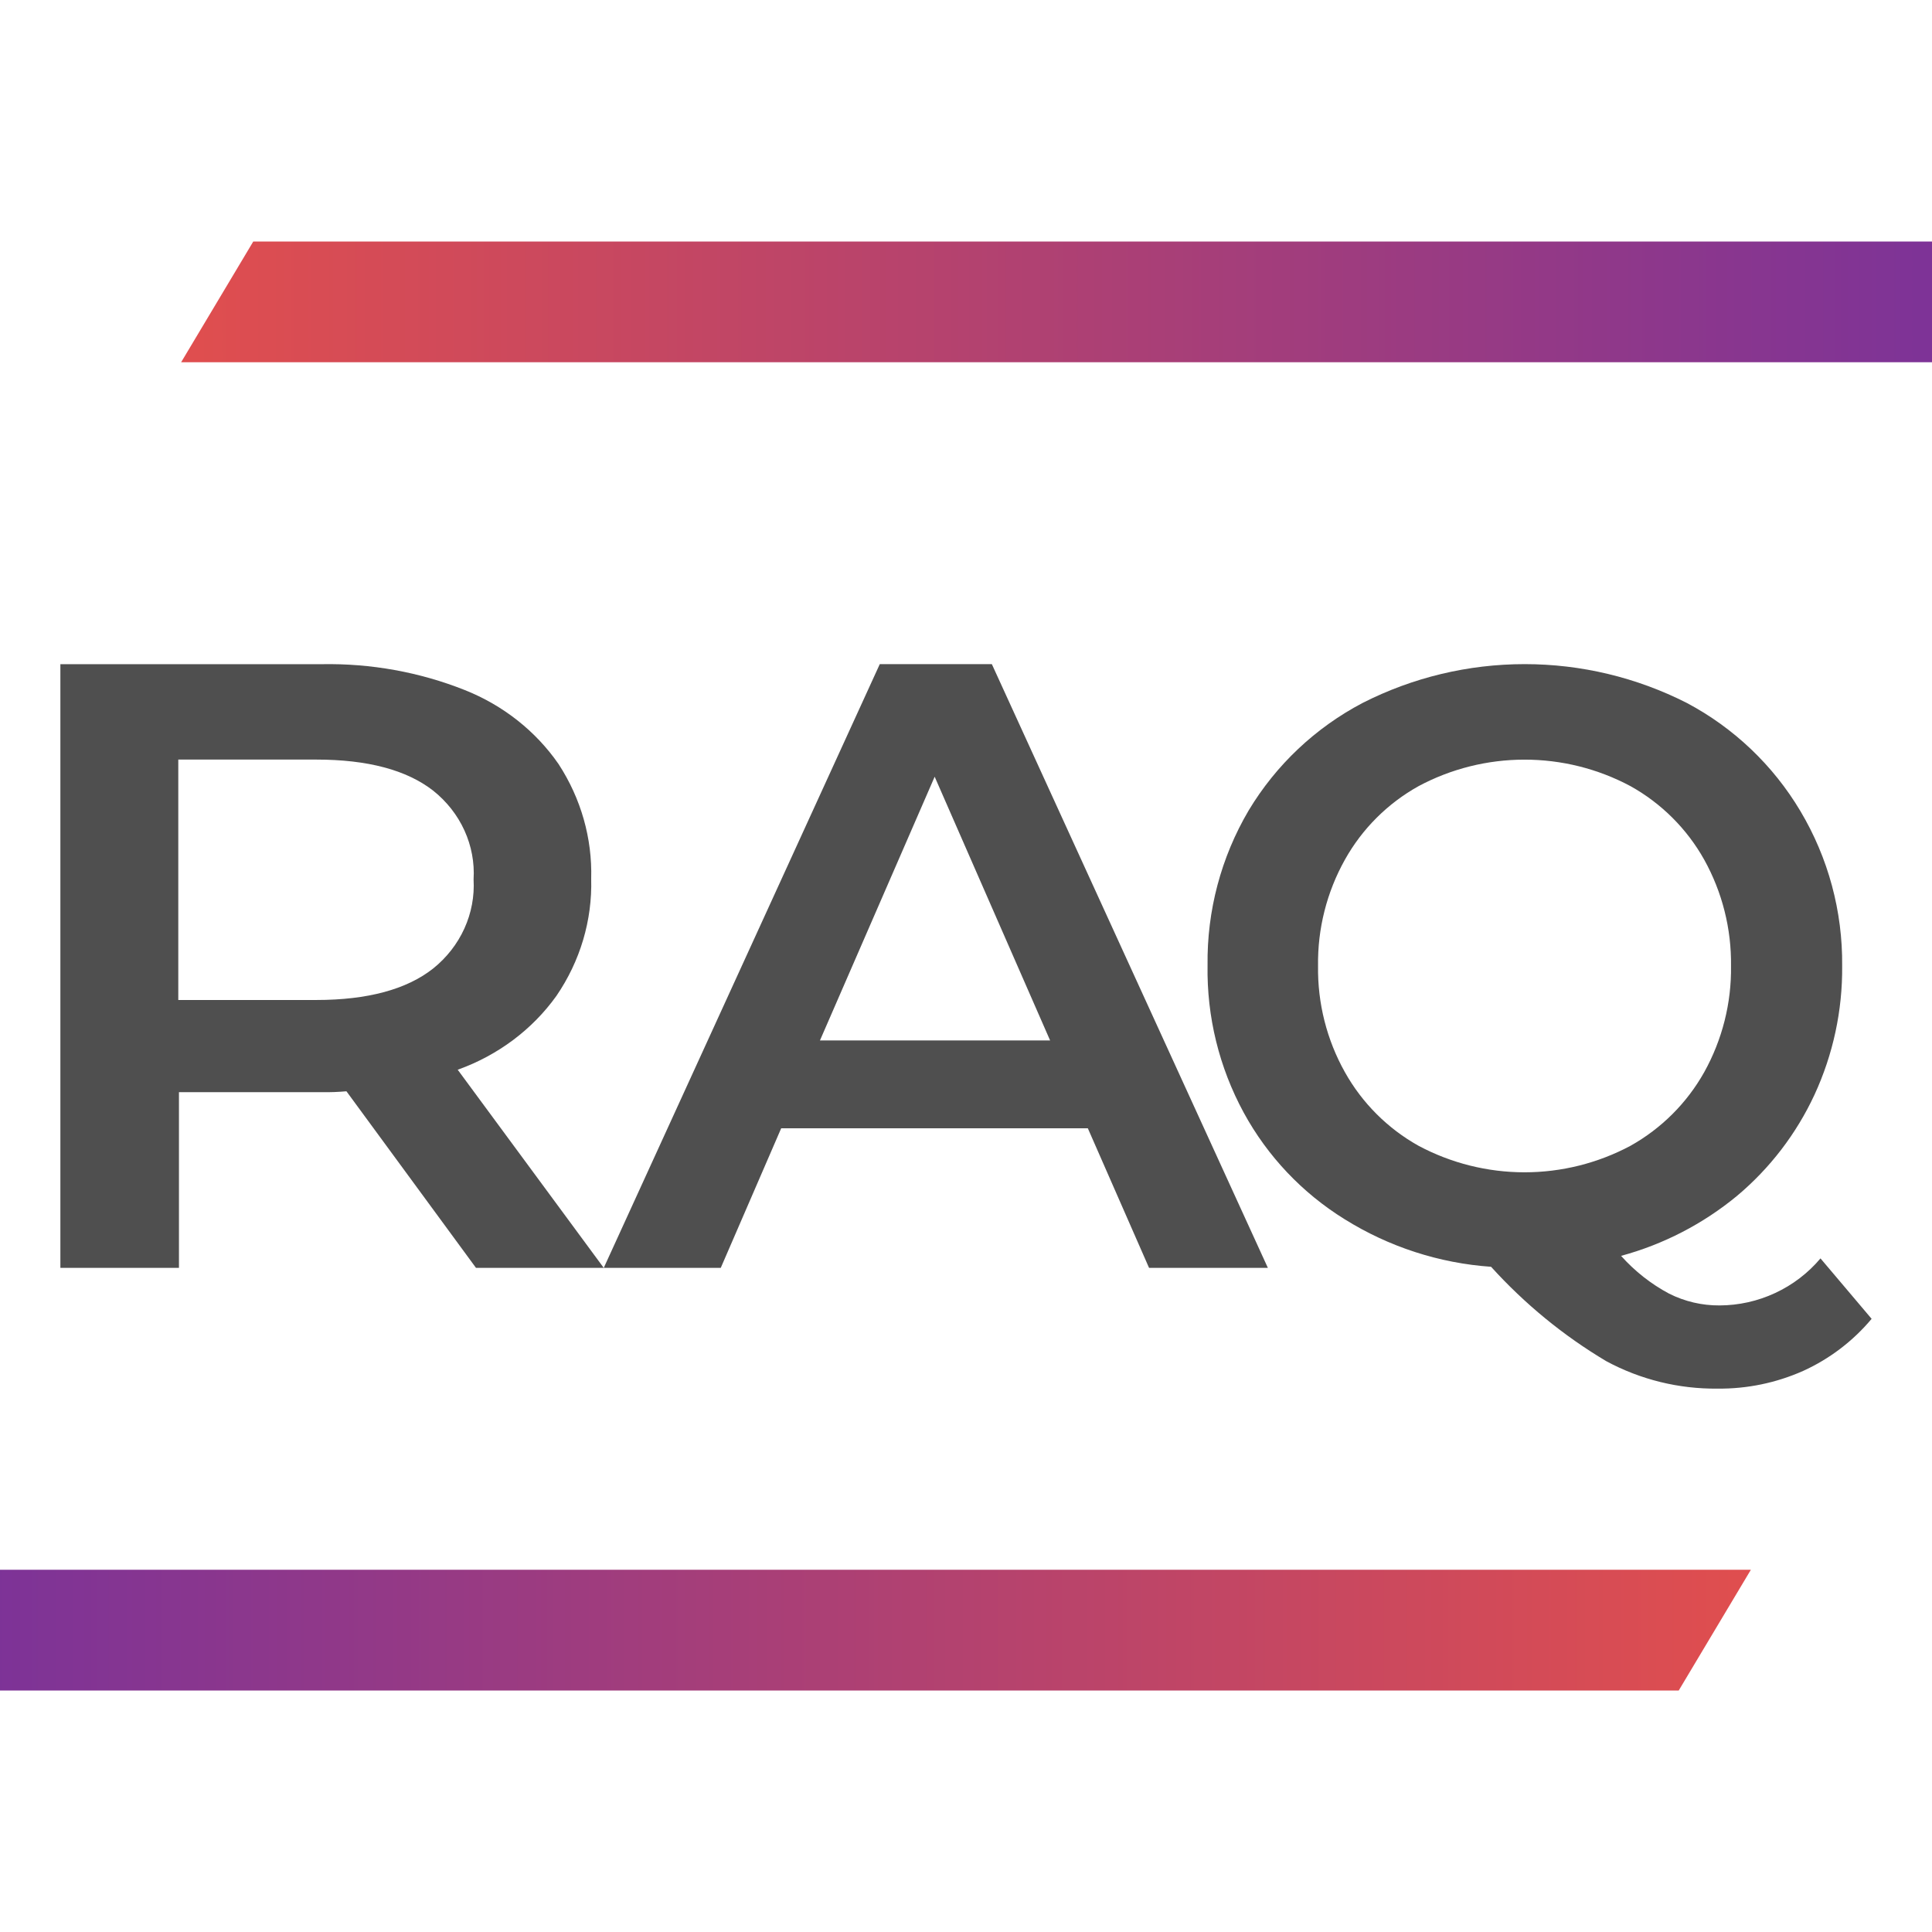
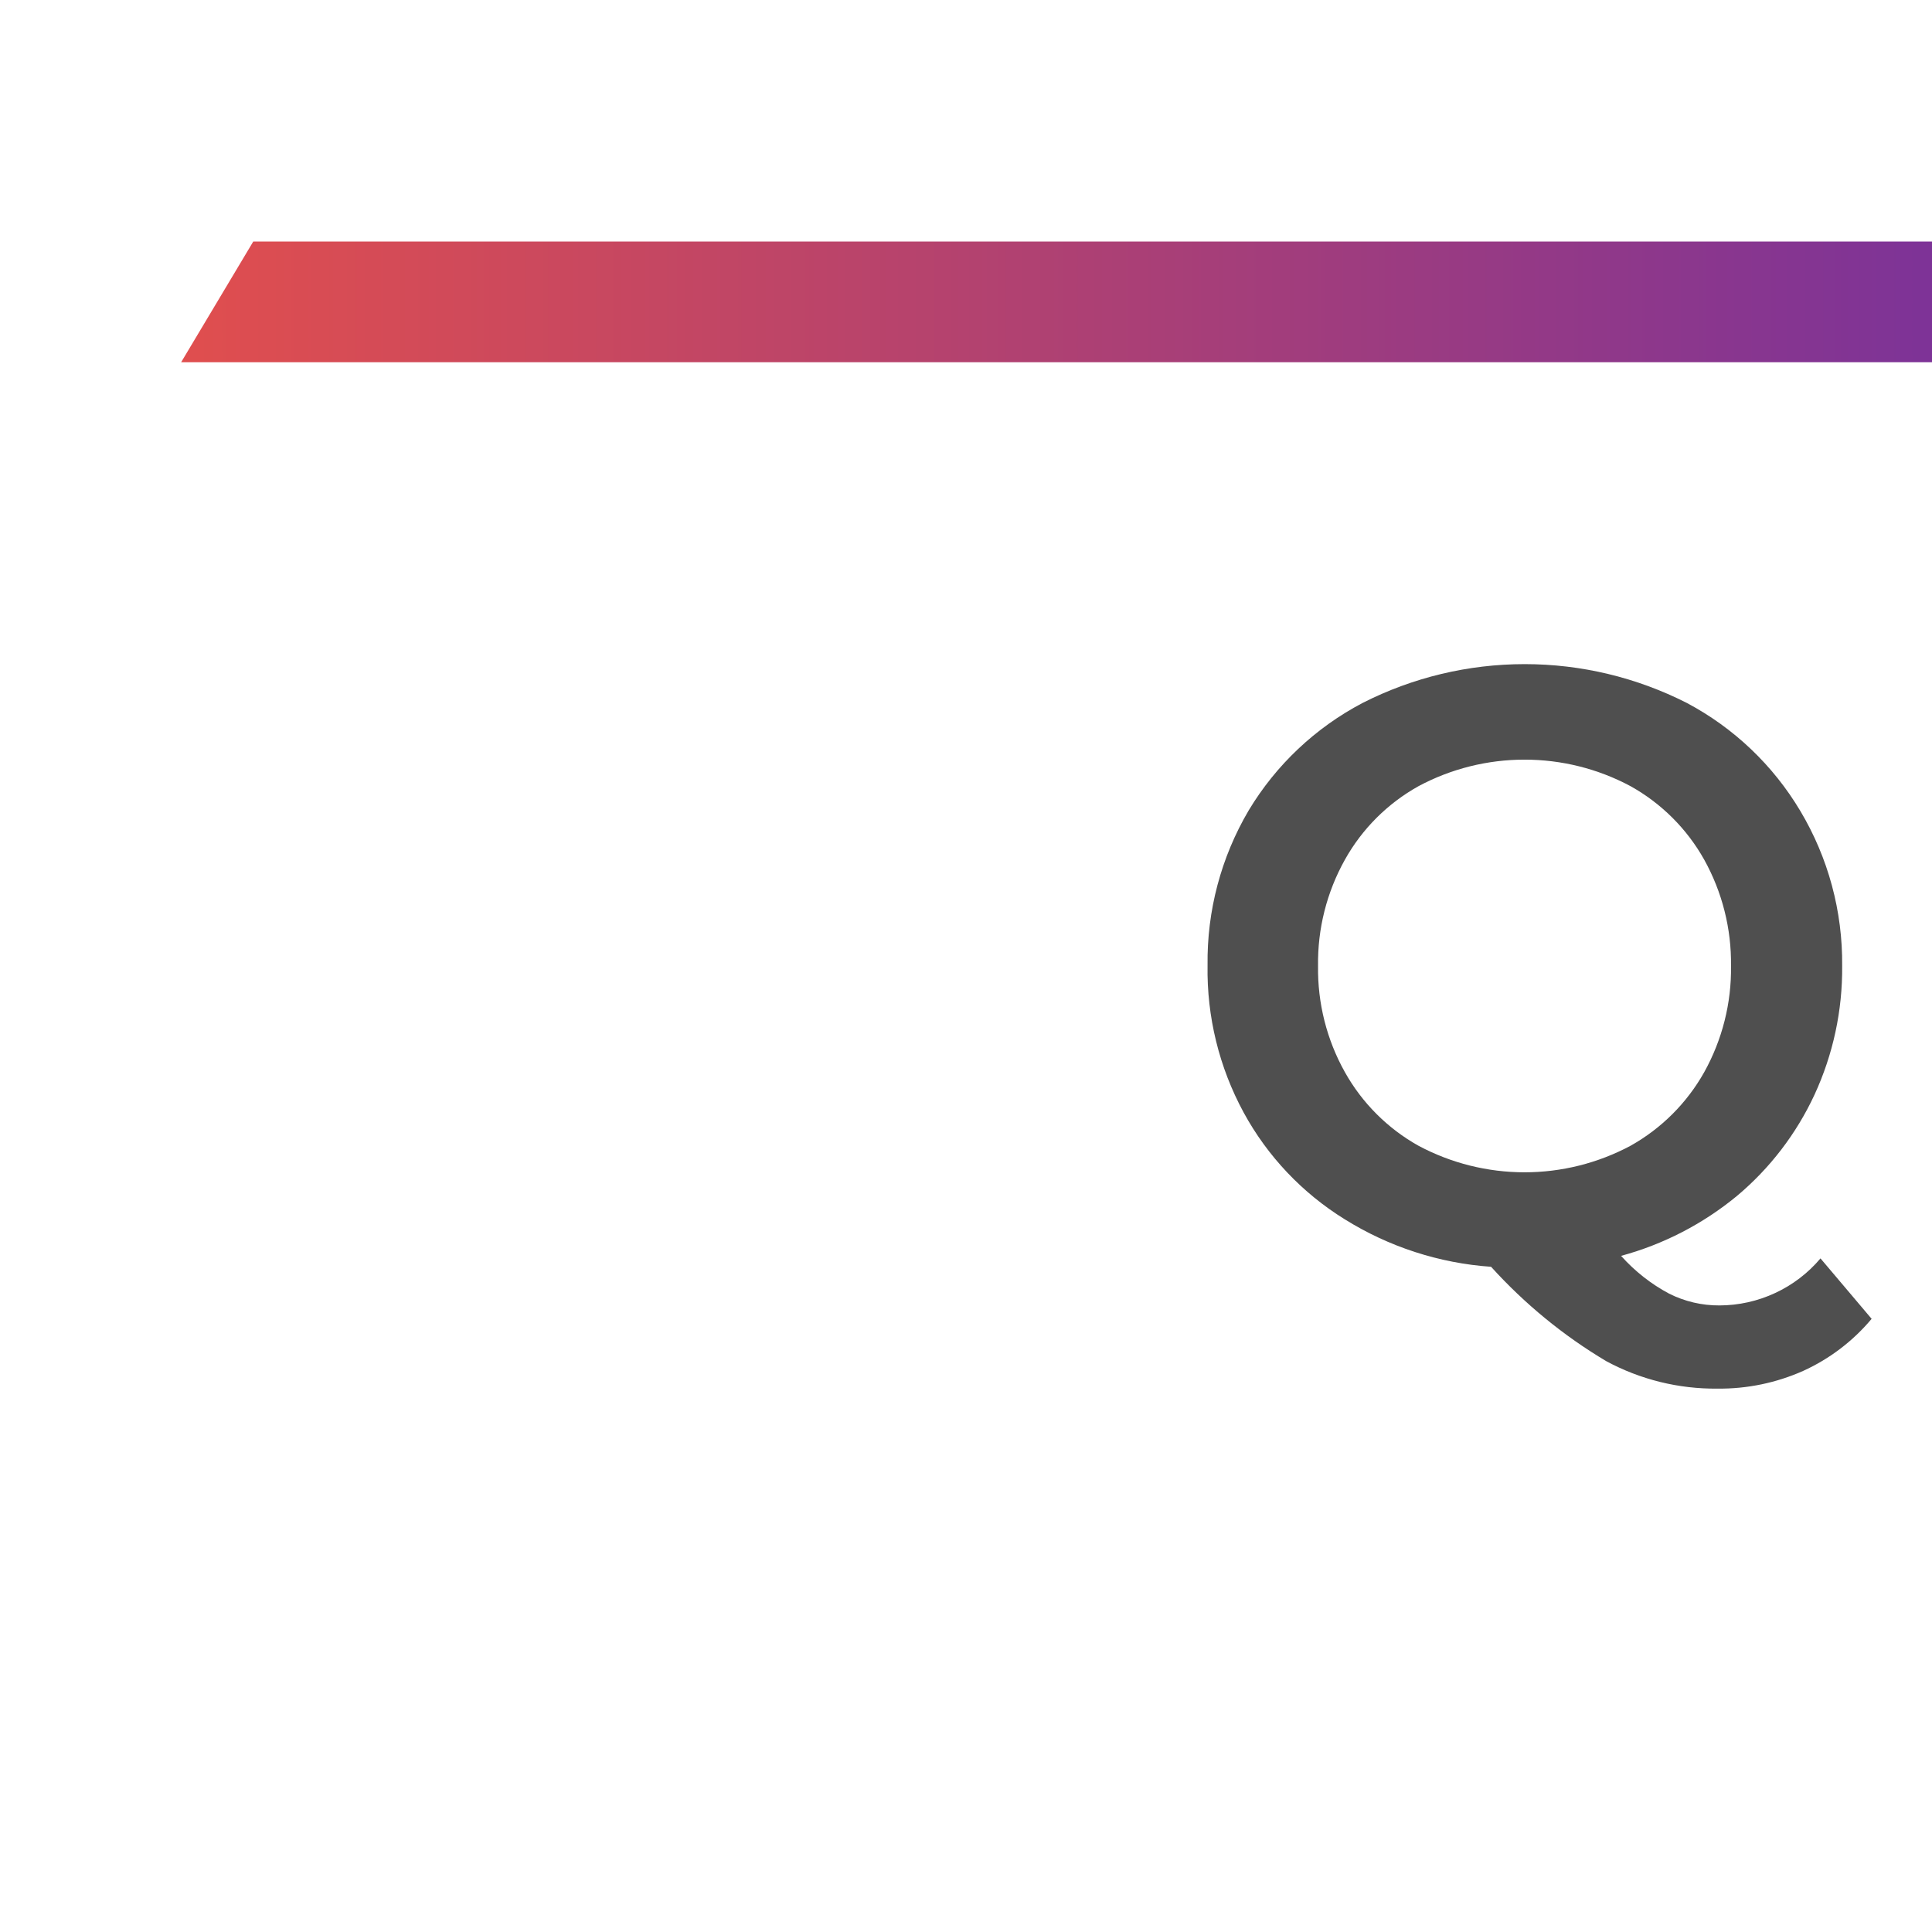
<svg xmlns="http://www.w3.org/2000/svg" width="32" height="32" viewBox="0 0 32 32" fill="none">
  <g filter="url(#filter0_b_981_2001)">
-     <path d="M0 0L28 0C30.209 0 32 1.791 32 4C32 13.333 32 22.667 32 32L4 32C1.791 32 0 30.209 0 28C0 18.667 0 9.333 0 0Z" fill="white" />
-   </g>
-   <path d="M7.884 21L5.738 18.075C5.603 18.087 5.468 18.092 5.333 18.09H2.964V21H1V11.001H5.328C6.14 10.986 6.947 11.131 7.697 11.429C8.332 11.681 8.874 12.109 9.252 12.656C9.623 13.226 9.811 13.886 9.792 14.556C9.811 15.243 9.61 15.919 9.216 16.495C8.817 17.053 8.246 17.48 7.581 17.718L10 21H7.884ZM7.175 13.096C6.736 12.753 6.088 12.581 5.238 12.581H2.953V16.563H5.238C6.088 16.563 6.736 16.388 7.175 16.041C7.399 15.861 7.576 15.634 7.692 15.378C7.808 15.122 7.86 14.844 7.844 14.566C7.861 14.288 7.809 14.011 7.693 13.756C7.577 13.501 7.4 13.275 7.175 13.096Z" fill="#4F4F4F" />
-   <path d="M18.018 18.688H12.939L11.938 21H10L14.572 11H16.428L21 21H19.032L18.018 18.688ZM17.393 17.233L15.481 12.865L13.581 17.233H17.393Z" fill="#4F4F4F" />
+     </g>
  <path d="M31 21.844C30.691 22.213 30.303 22.508 29.865 22.707C29.419 22.905 28.937 23.005 28.449 23C27.806 23.007 27.172 22.851 26.606 22.546C25.895 22.123 25.252 21.595 24.697 20.982C23.836 20.922 23.003 20.651 22.271 20.194C21.57 19.76 20.993 19.151 20.599 18.427C20.193 17.679 19.987 16.84 20.001 15.989C19.989 15.088 20.224 14.2 20.682 13.423C21.136 12.668 21.788 12.053 22.569 11.643C23.4 11.22 24.32 11 25.254 11C26.187 11 27.107 11.22 27.939 11.643C28.718 12.056 29.368 12.675 29.819 13.432C30.282 14.208 30.521 15.096 30.512 15.999C30.519 16.736 30.362 17.465 30.053 18.134C29.753 18.779 29.316 19.35 28.771 19.807C28.209 20.271 27.554 20.61 26.85 20.801C27.077 21.055 27.346 21.267 27.646 21.427C27.905 21.557 28.191 21.624 28.481 21.622C28.799 21.621 29.114 21.551 29.403 21.416C29.692 21.282 29.948 21.086 30.153 20.843L31 21.844ZM22.276 17.759C22.562 18.27 22.984 18.692 23.496 18.978C24.036 19.266 24.639 19.417 25.251 19.417C25.864 19.417 26.466 19.266 27.006 18.978C27.518 18.691 27.94 18.27 28.227 17.759C28.526 17.221 28.68 16.614 28.671 15.999C28.679 15.384 28.526 14.777 28.227 14.239C27.941 13.728 27.518 13.306 27.006 13.021C26.466 12.732 25.864 12.582 25.251 12.582C24.639 12.582 24.036 12.732 23.496 13.021C22.984 13.306 22.561 13.728 22.276 14.239C21.975 14.777 21.822 15.384 21.831 15.999C21.822 16.615 21.975 17.222 22.276 17.759Z" fill="#4F4F4F" />
-   <path d="M0 26L29 26L27.805 28H0V26Z" fill="url(#paint0_linear_981_2001)" fill-opacity="0.8" />
  <path d="M32 6L3 6L4.195 4L32 4L32 6Z" fill="url(#paint1_linear_981_2001)" fill-opacity="0.8" />
  <defs>
    <filter id="filter0_b_981_2001" x="-2" y="-2" width="36" height="36" filterUnits="userSpaceOnUse" color-interpolation-filters="sRGB">
      <feFlood flood-opacity="0" result="BackgroundImageFix" />
      <feGaussianBlur in="BackgroundImageFix" stdDeviation="1" />
      <feComposite in2="SourceAlpha" operator="in" result="effect1_backgroundBlur_981_2001" />
      <feBlend mode="normal" in="SourceGraphic" in2="effect1_backgroundBlur_981_2001" result="shape" />
    </filter>
    <linearGradient id="paint0_linear_981_2001" x1="0" y1="28" x2="29" y2="28" gradientUnits="userSpaceOnUse">
      <stop stop-color="#5D007D" />
      <stop offset="1" stop-color="#D82222" />
    </linearGradient>
    <linearGradient id="paint1_linear_981_2001" x1="32" y1="4" x2="3" y2="4" gradientUnits="userSpaceOnUse">
      <stop stop-color="#5D007D" />
      <stop offset="1" stop-color="#D82222" />
    </linearGradient>
  </defs>
</svg>